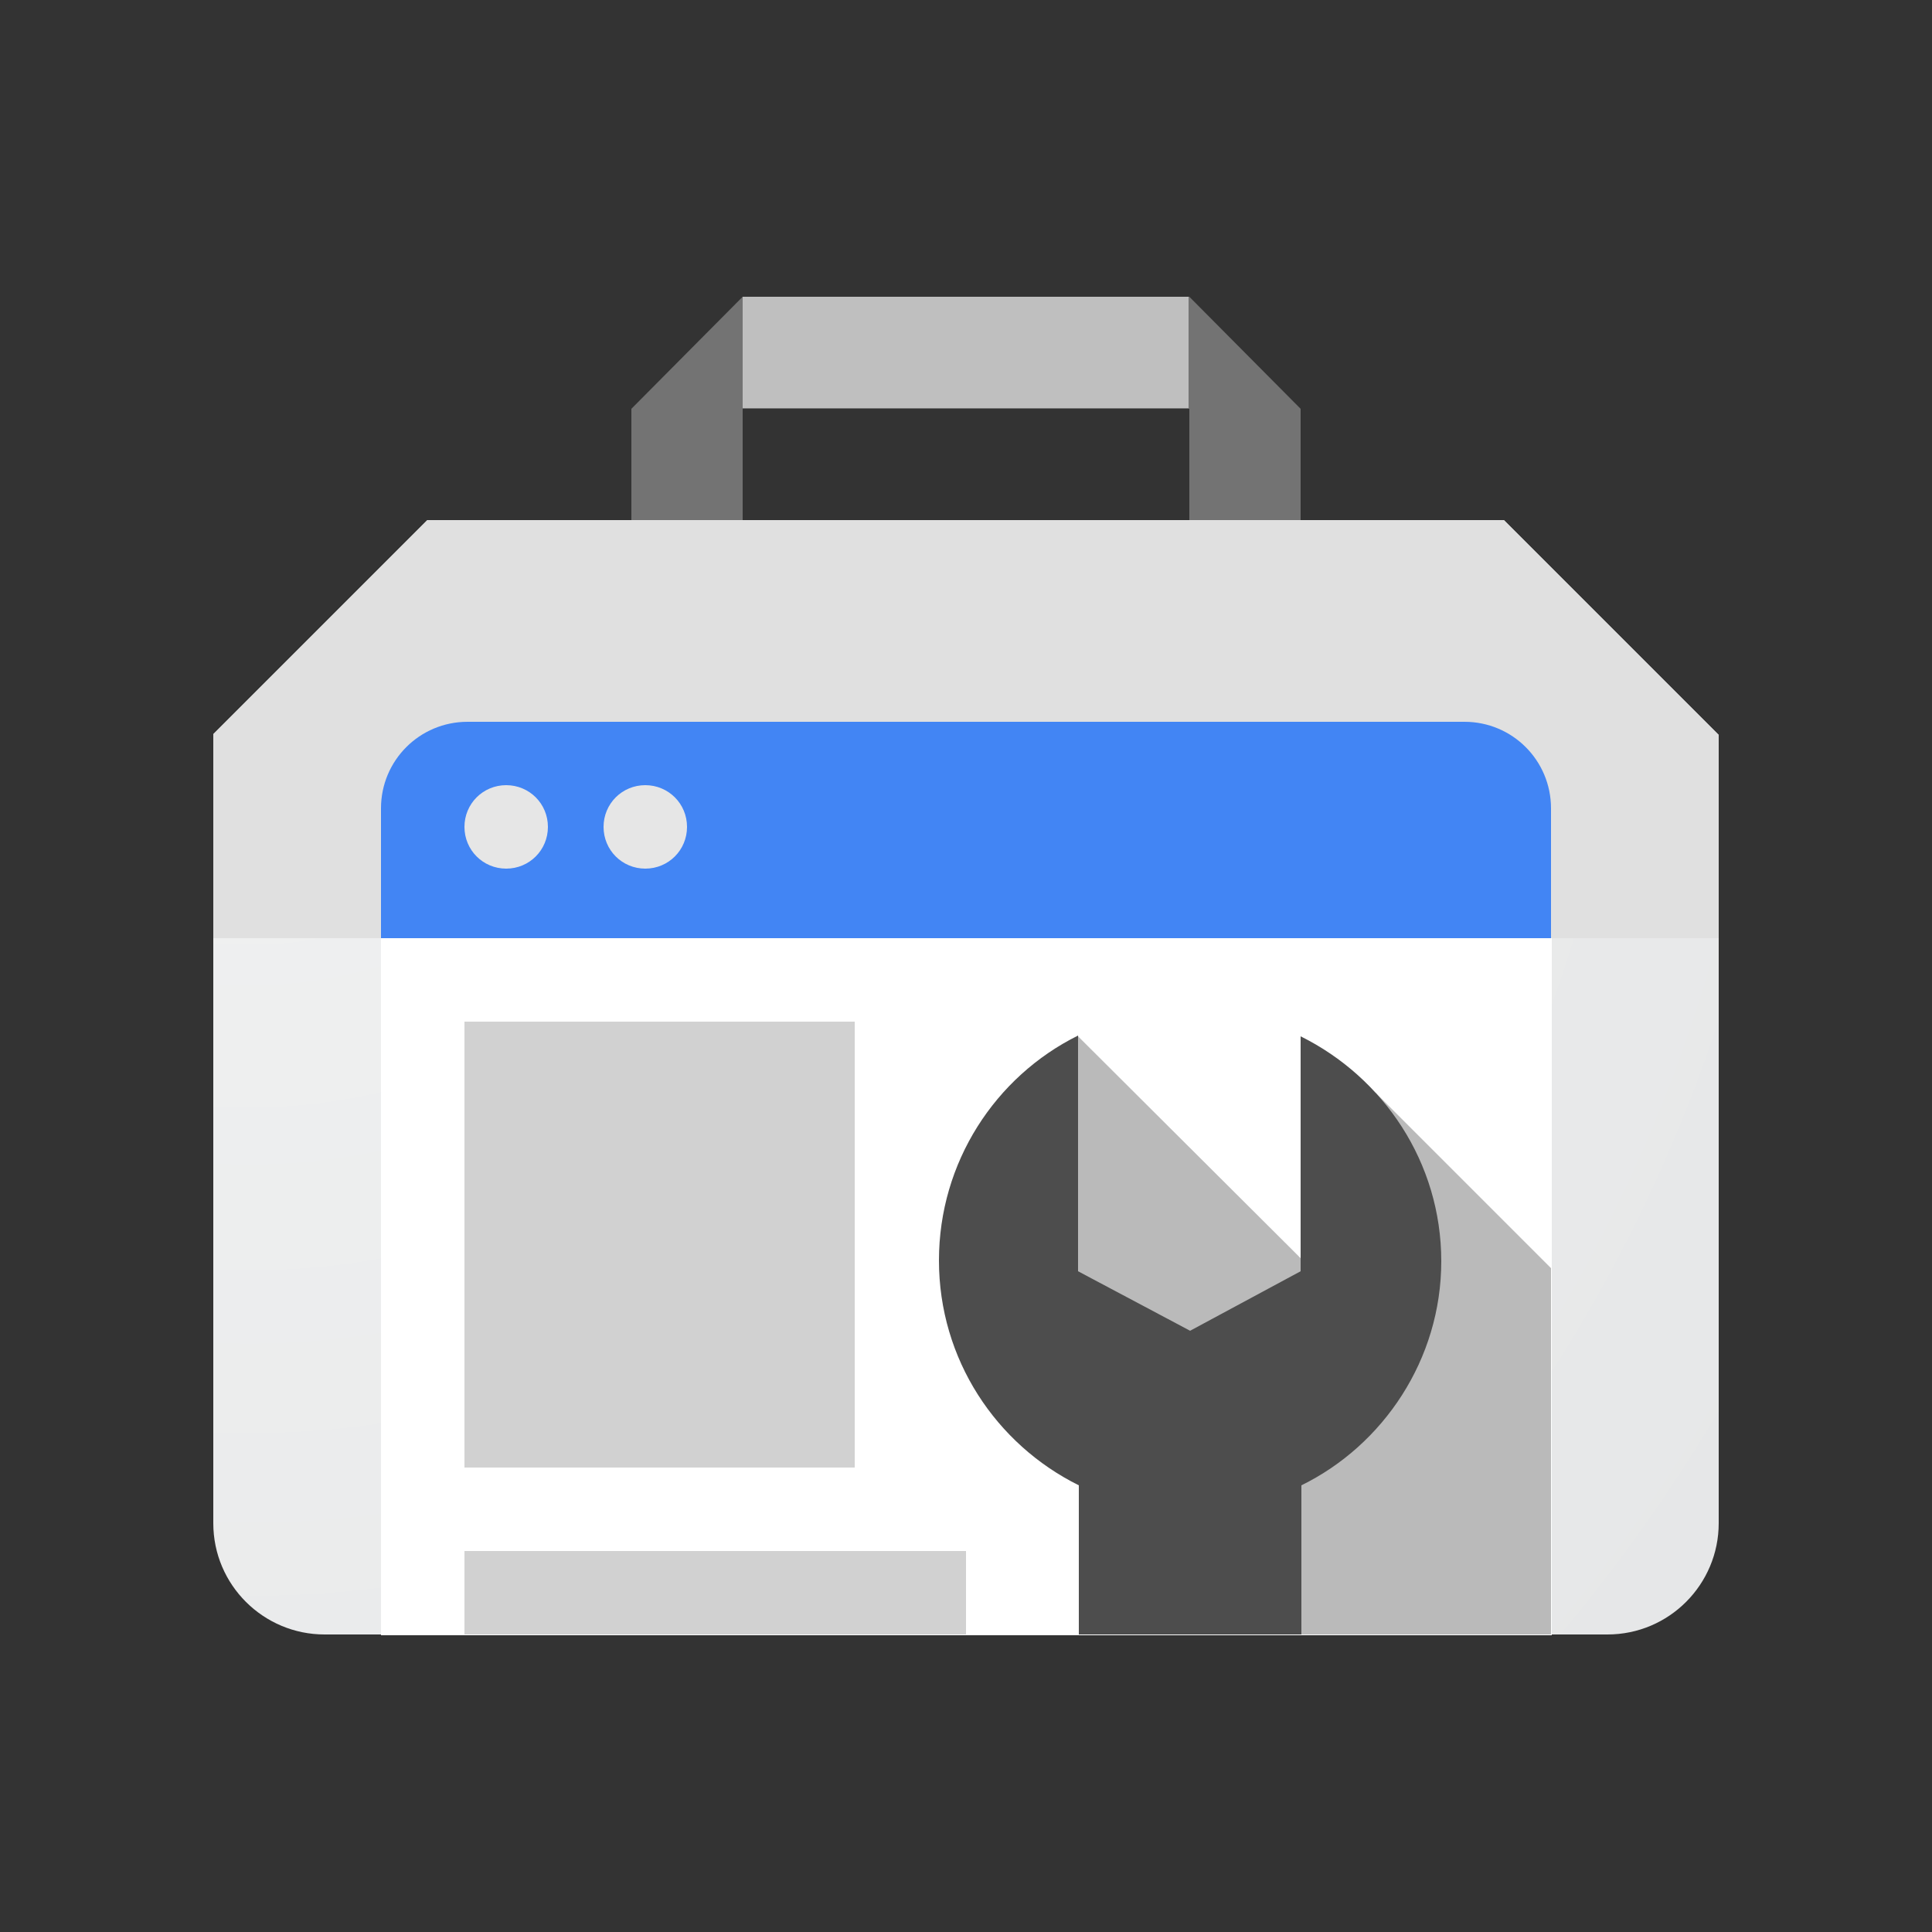
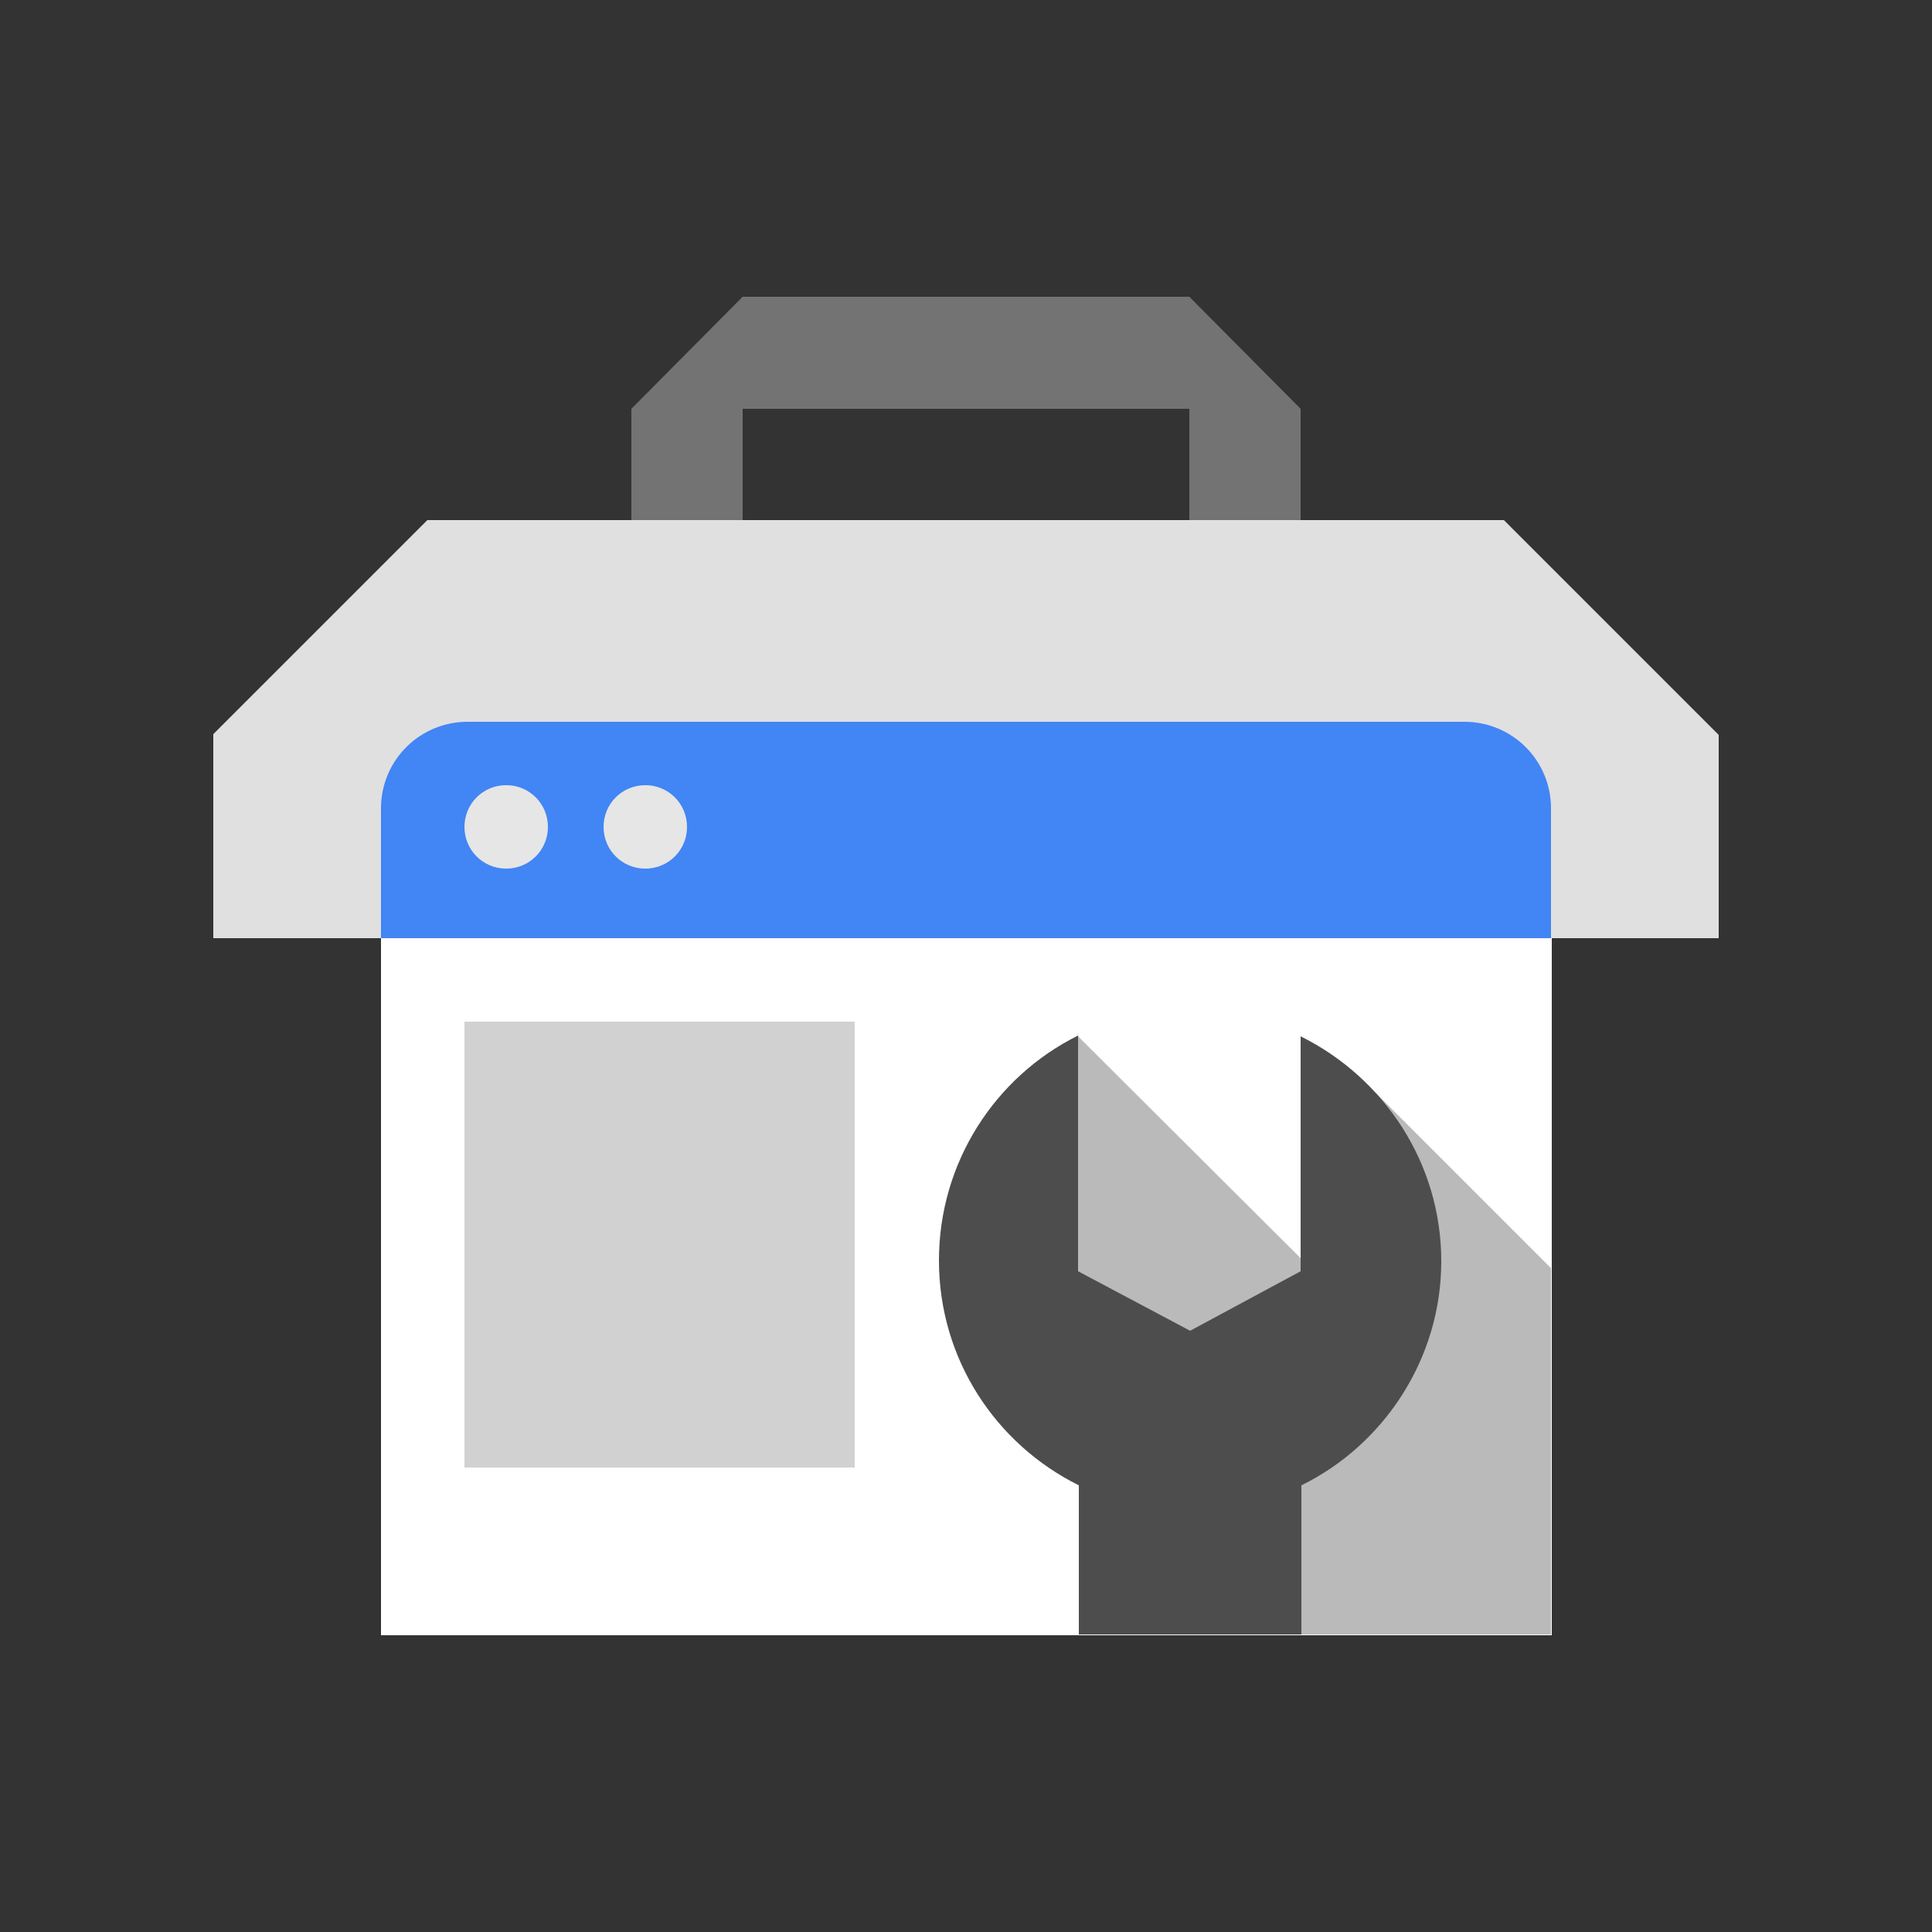
<svg xmlns="http://www.w3.org/2000/svg" xmlns:xlink="http://www.w3.org/1999/xlink" version="1.1" x="0px" y="0px" viewBox="0 0 250 250" style="enable-background:new 0 0 250 250;" xml:space="preserve">
  <rect x="0" y="0" width="250" height="250" fill="#333333" stroke="none" />
  <style type="text/css">
	.st0{fill:#737373;}
	.st1{clip-path:url(#SVGID_2_);fill:#BFBFBF;}
	.st2{clip-path:url(#SVGID_4_);fill:url(#SVGID_5_);}
	.st3{fill:#FFFFFF;}
	.st4{clip-path:url(#SVGID_7_);fill:#E0E0E0;}
	.st5{clip-path:url(#SVGID_9_);fill:#D1D1D1;}
	.st6{fill:#4285F4;}
	.st7{fill:#E6E6E6;}
	.st8{clip-path:url(#SVGID_11_);}
	.st9{clip-path:url(#SVGID_13_);fill:#BABABA;}
	.st10{fill:#4D4D4D;}
	.st11{clip-path:url(#SVGID_15_);}
	.st12{clip-path:url(#SVGID_17_);fill:#D1D1D1;}
</style>
  <g>
    <polygon class="st0" points="153.9,38.4 96.1,38.4 81.7,52.9 81.7,67.3 96.1,67.3 96.1,52.9 153.9,52.9 153.9,67.3 168.3,67.3    168.3,52.9  " />
    <g>
      <g>
        <g>
          <defs>
-             <rect id="SVGID_1_" x="96.1" y="38.4" width="57.7" height="14.4" />
-           </defs>
+             </defs>
          <clipPath id="SVGID_2_">
            <use xlink:href="#SVGID_1_" style="overflow:visible;" />
          </clipPath>
          <polygon class="st1" points="96.1,38.4 96.1,52.9 153.9,52.9 153.9,43.2 153.9,38.4     " />
        </g>
      </g>
    </g>
    <g>
      <defs>
        <path id="SVGID_3_" d="M55.3,67.3L27.6,95v102.1c0,8,6.5,14.4,14.4,14.4H208c8,0,14.4-6.5,14.4-14.4V95.1l-27.8-27.8H55.3z      M194.6,67.3L194.6,67.3L194.6,67.3z" />
      </defs>
      <clipPath id="SVGID_4_">
        <use xlink:href="#SVGID_3_" style="overflow:visible;" />
      </clipPath>
      <radialGradient id="SVGID_5_" cx="-715.537" cy="648.691" r="1" gradientTransform="matrix(167.162 167.162 167.162 -167.162 11203.043 228113.938)" gradientUnits="userSpaceOnUse">
        <stop offset="0" style="stop-color:#F1F2F2" />
        <stop offset="1" style="stop-color:#E6E7E8" />
      </radialGradient>
-       <polygon class="st2" points="125,-30.1 294.5,139.4 125,309 -44.5,139.4   " />
    </g>
    <rect x="49.3" y="121.4" class="st3" width="151.5" height="90.2" />
    <g>
      <g>
        <defs>
          <rect id="SVGID_6_" x="27.6" y="67.3" width="194.8" height="54.1" />
        </defs>
        <clipPath id="SVGID_7_">
          <use xlink:href="#SVGID_6_" style="overflow:visible;" />
        </clipPath>
        <polygon class="st4" points="55.3,67.3 27.6,95 27.6,121.4 222.4,121.4 222.4,95.1 194.6,67.3    " />
      </g>
    </g>
    <g>
      <g>
        <defs>
-           <rect id="SVGID_8_" x="60.1" y="200.7" width="64.9" height="10.8" />
-         </defs>
+           </defs>
        <clipPath id="SVGID_9_">
          <use xlink:href="#SVGID_8_" style="overflow:visible;" />
        </clipPath>
-         <rect x="60.1" y="200.7" class="st5" width="64.9" height="10.8" />
      </g>
    </g>
    <path class="st6" d="M49.3,104.6c0-6.2,5-11.2,11.2-11.2h129c6.2,0,11.2,5,11.2,11.2v16.8H49.3V104.6z" />
    <path class="st7" d="M70.9,107c0,3-2.4,5.4-5.4,5.4c-3,0-5.4-2.4-5.4-5.4c0-3,2.4-5.4,5.4-5.4C68.5,101.6,70.9,104,70.9,107" />
    <path class="st7" d="M88.9,107c0,3-2.4,5.4-5.4,5.4c-3,0-5.4-2.4-5.4-5.4c0-3,2.4-5.4,5.4-5.4C86.5,101.6,88.9,104,88.9,107" />
    <g>
      <g>
        <defs>
          <rect id="SVGID_10_" x="138.5" y="134" width="62.2" height="77.5" />
        </defs>
        <clipPath id="SVGID_11_">
          <use xlink:href="#SVGID_10_" style="overflow:visible;" />
        </clipPath>
        <g class="st8">
          <defs>
            <rect id="SVGID_12_" x="138.5" y="134" width="62.2" height="77.5" />
          </defs>
          <clipPath id="SVGID_13_">
            <use xlink:href="#SVGID_12_" style="overflow:visible;" />
          </clipPath>
          <path class="st9" d="M200.7,164.1L178,141.4l-7.6,23.5l-31-30.9l-0.9,47.7l11.5,18c1.7-0.3-8.6,11.8-8.6,11.8h11h48.3V164.1z" />
        </g>
      </g>
    </g>
    <path class="st10" d="M186.5,163.2c0-12.8-7.5-23.8-18.2-29.1v30.4l-14.3,7.7l-14.5-7.7V134c-10.7,5.3-18,16.4-18,29.1   c0,12.8,7.4,23.8,18.1,29.1v19.3h28.8v-19.3C179,187,186.5,175.9,186.5,163.2" />
    <g>
      <g>
        <defs>
          <rect id="SVGID_14_" x="60.1" y="132.2" width="50.5" height="57.7" />
        </defs>
        <clipPath id="SVGID_15_">
          <use xlink:href="#SVGID_14_" style="overflow:visible;" />
        </clipPath>
        <g class="st11">
          <defs>
            <rect id="SVGID_16_" x="60.1" y="132.2" width="50.5" height="57.7" />
          </defs>
          <clipPath id="SVGID_17_">
            <use xlink:href="#SVGID_16_" style="overflow:visible;" />
          </clipPath>
          <rect x="60.1" y="132.2" class="st12" width="50.5" height="57.7" />
        </g>
      </g>
    </g>
  </g>
</svg>